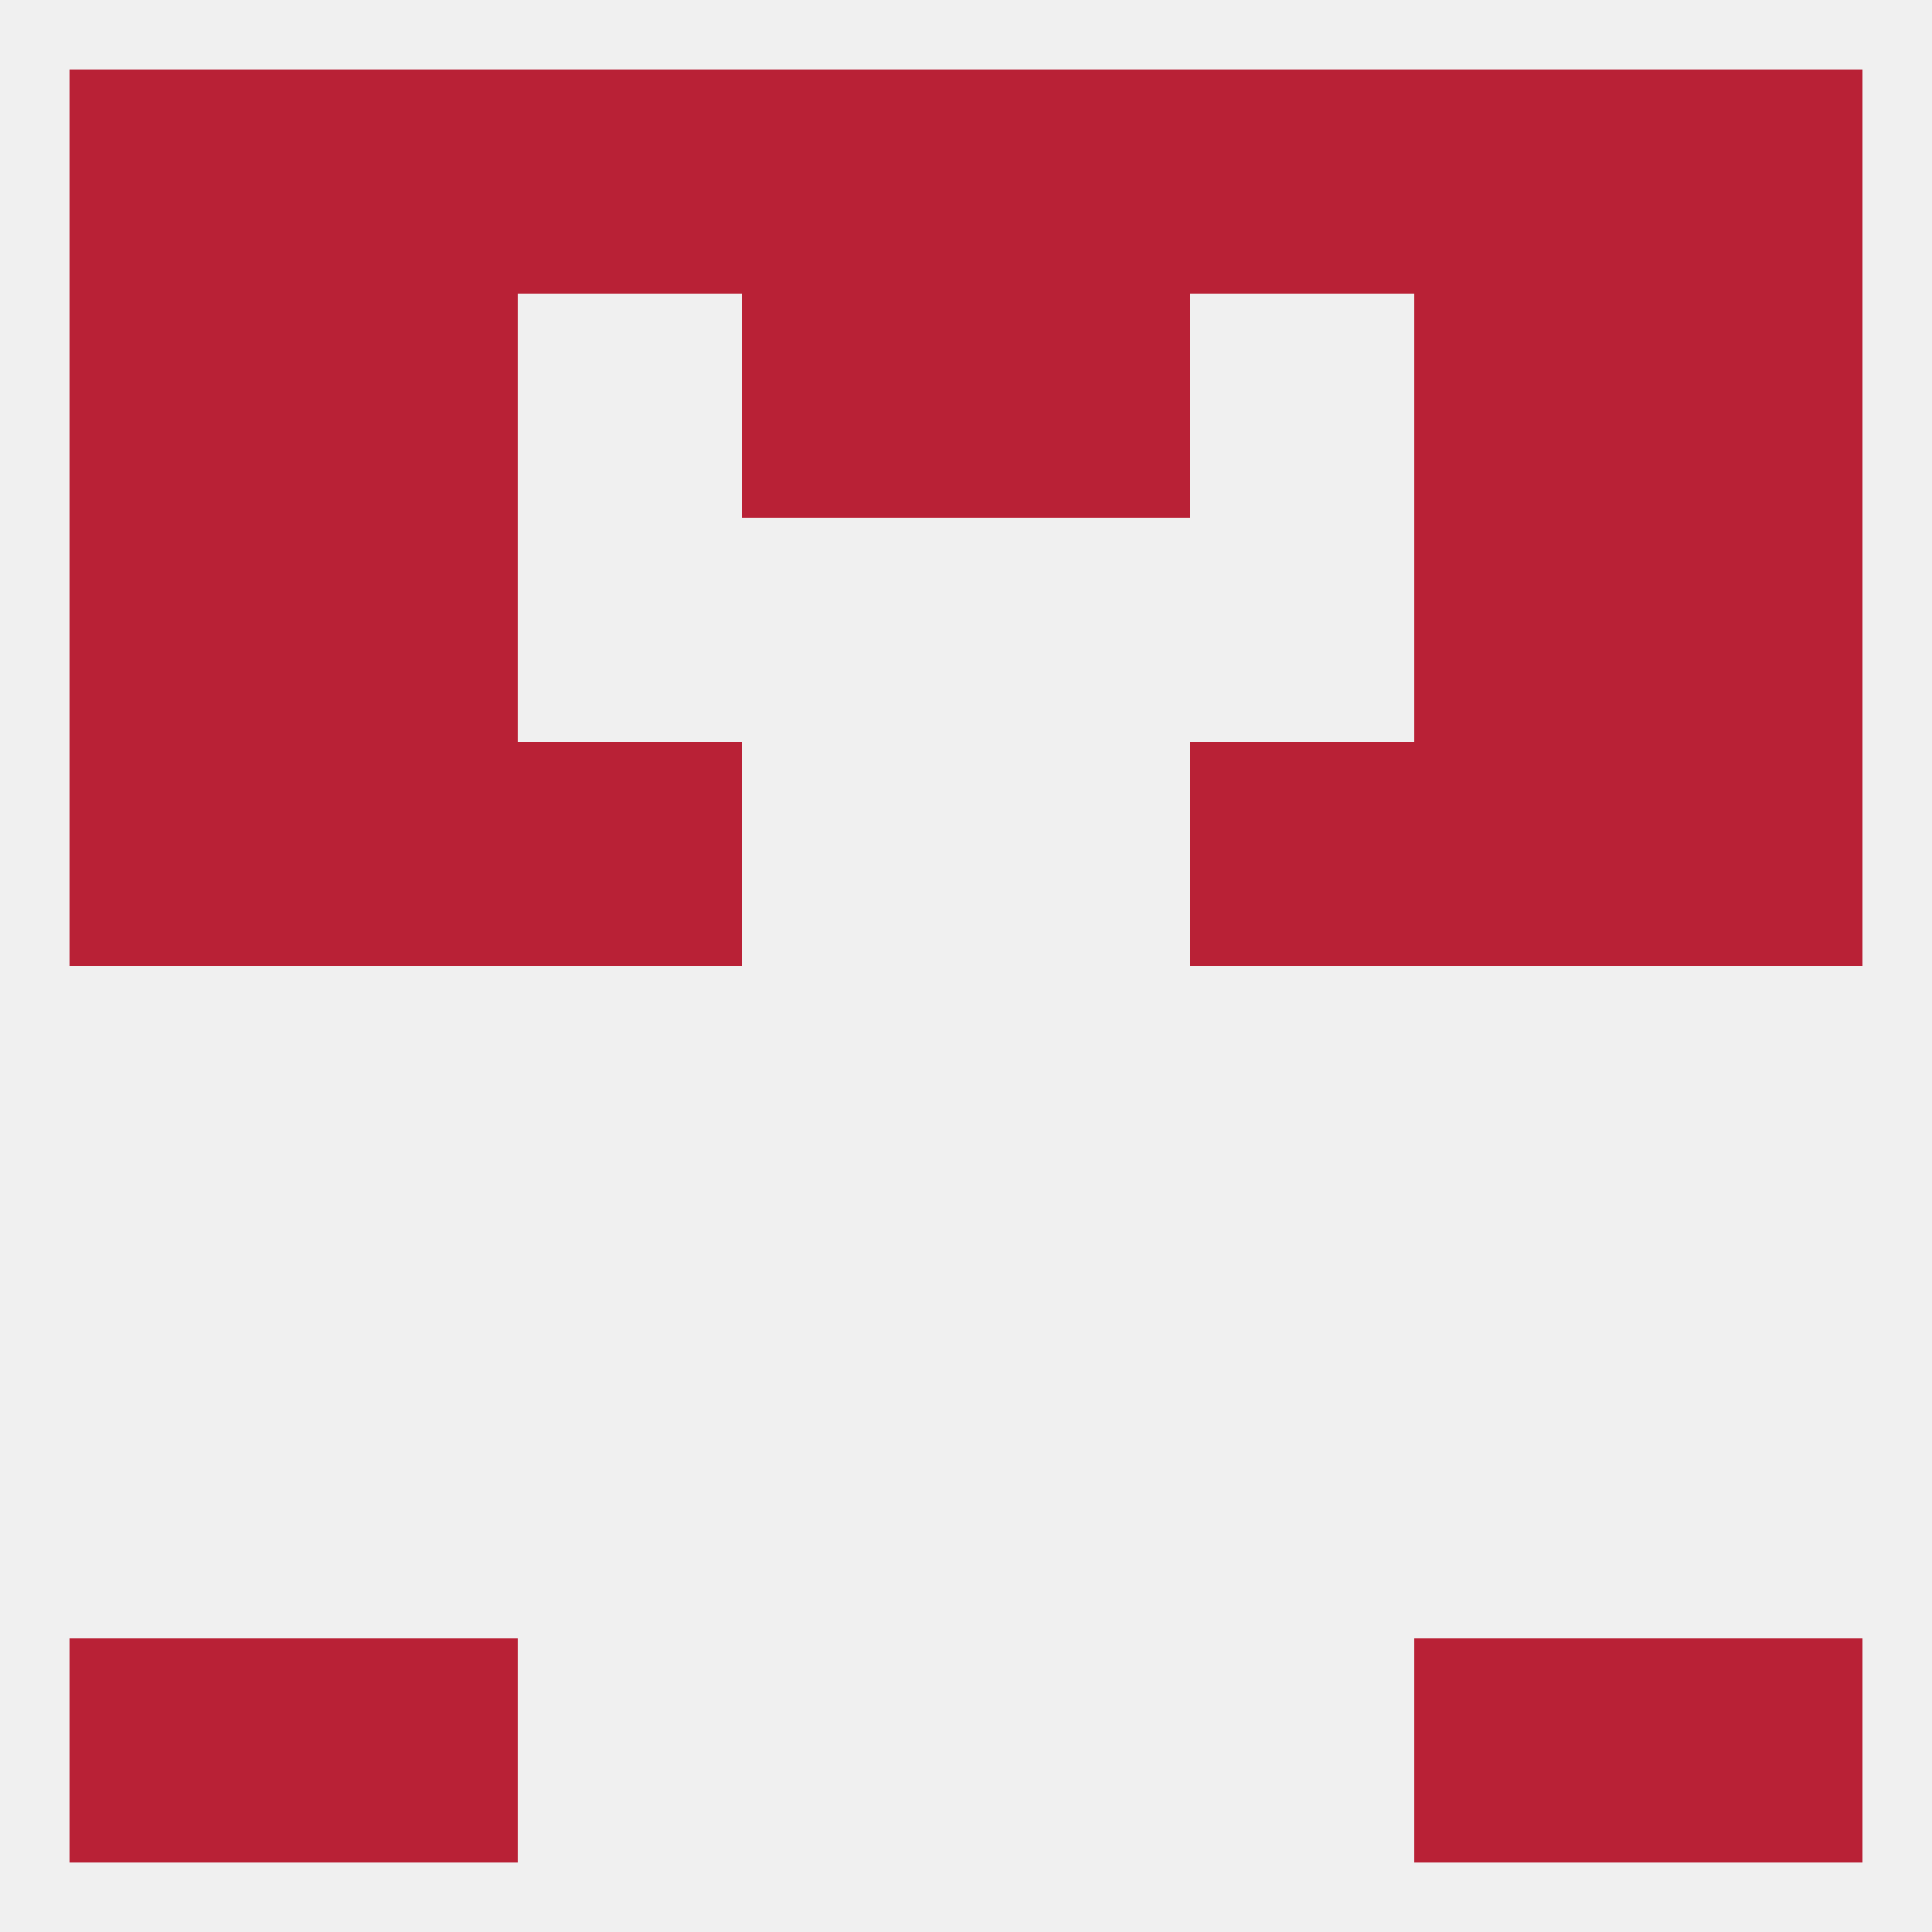
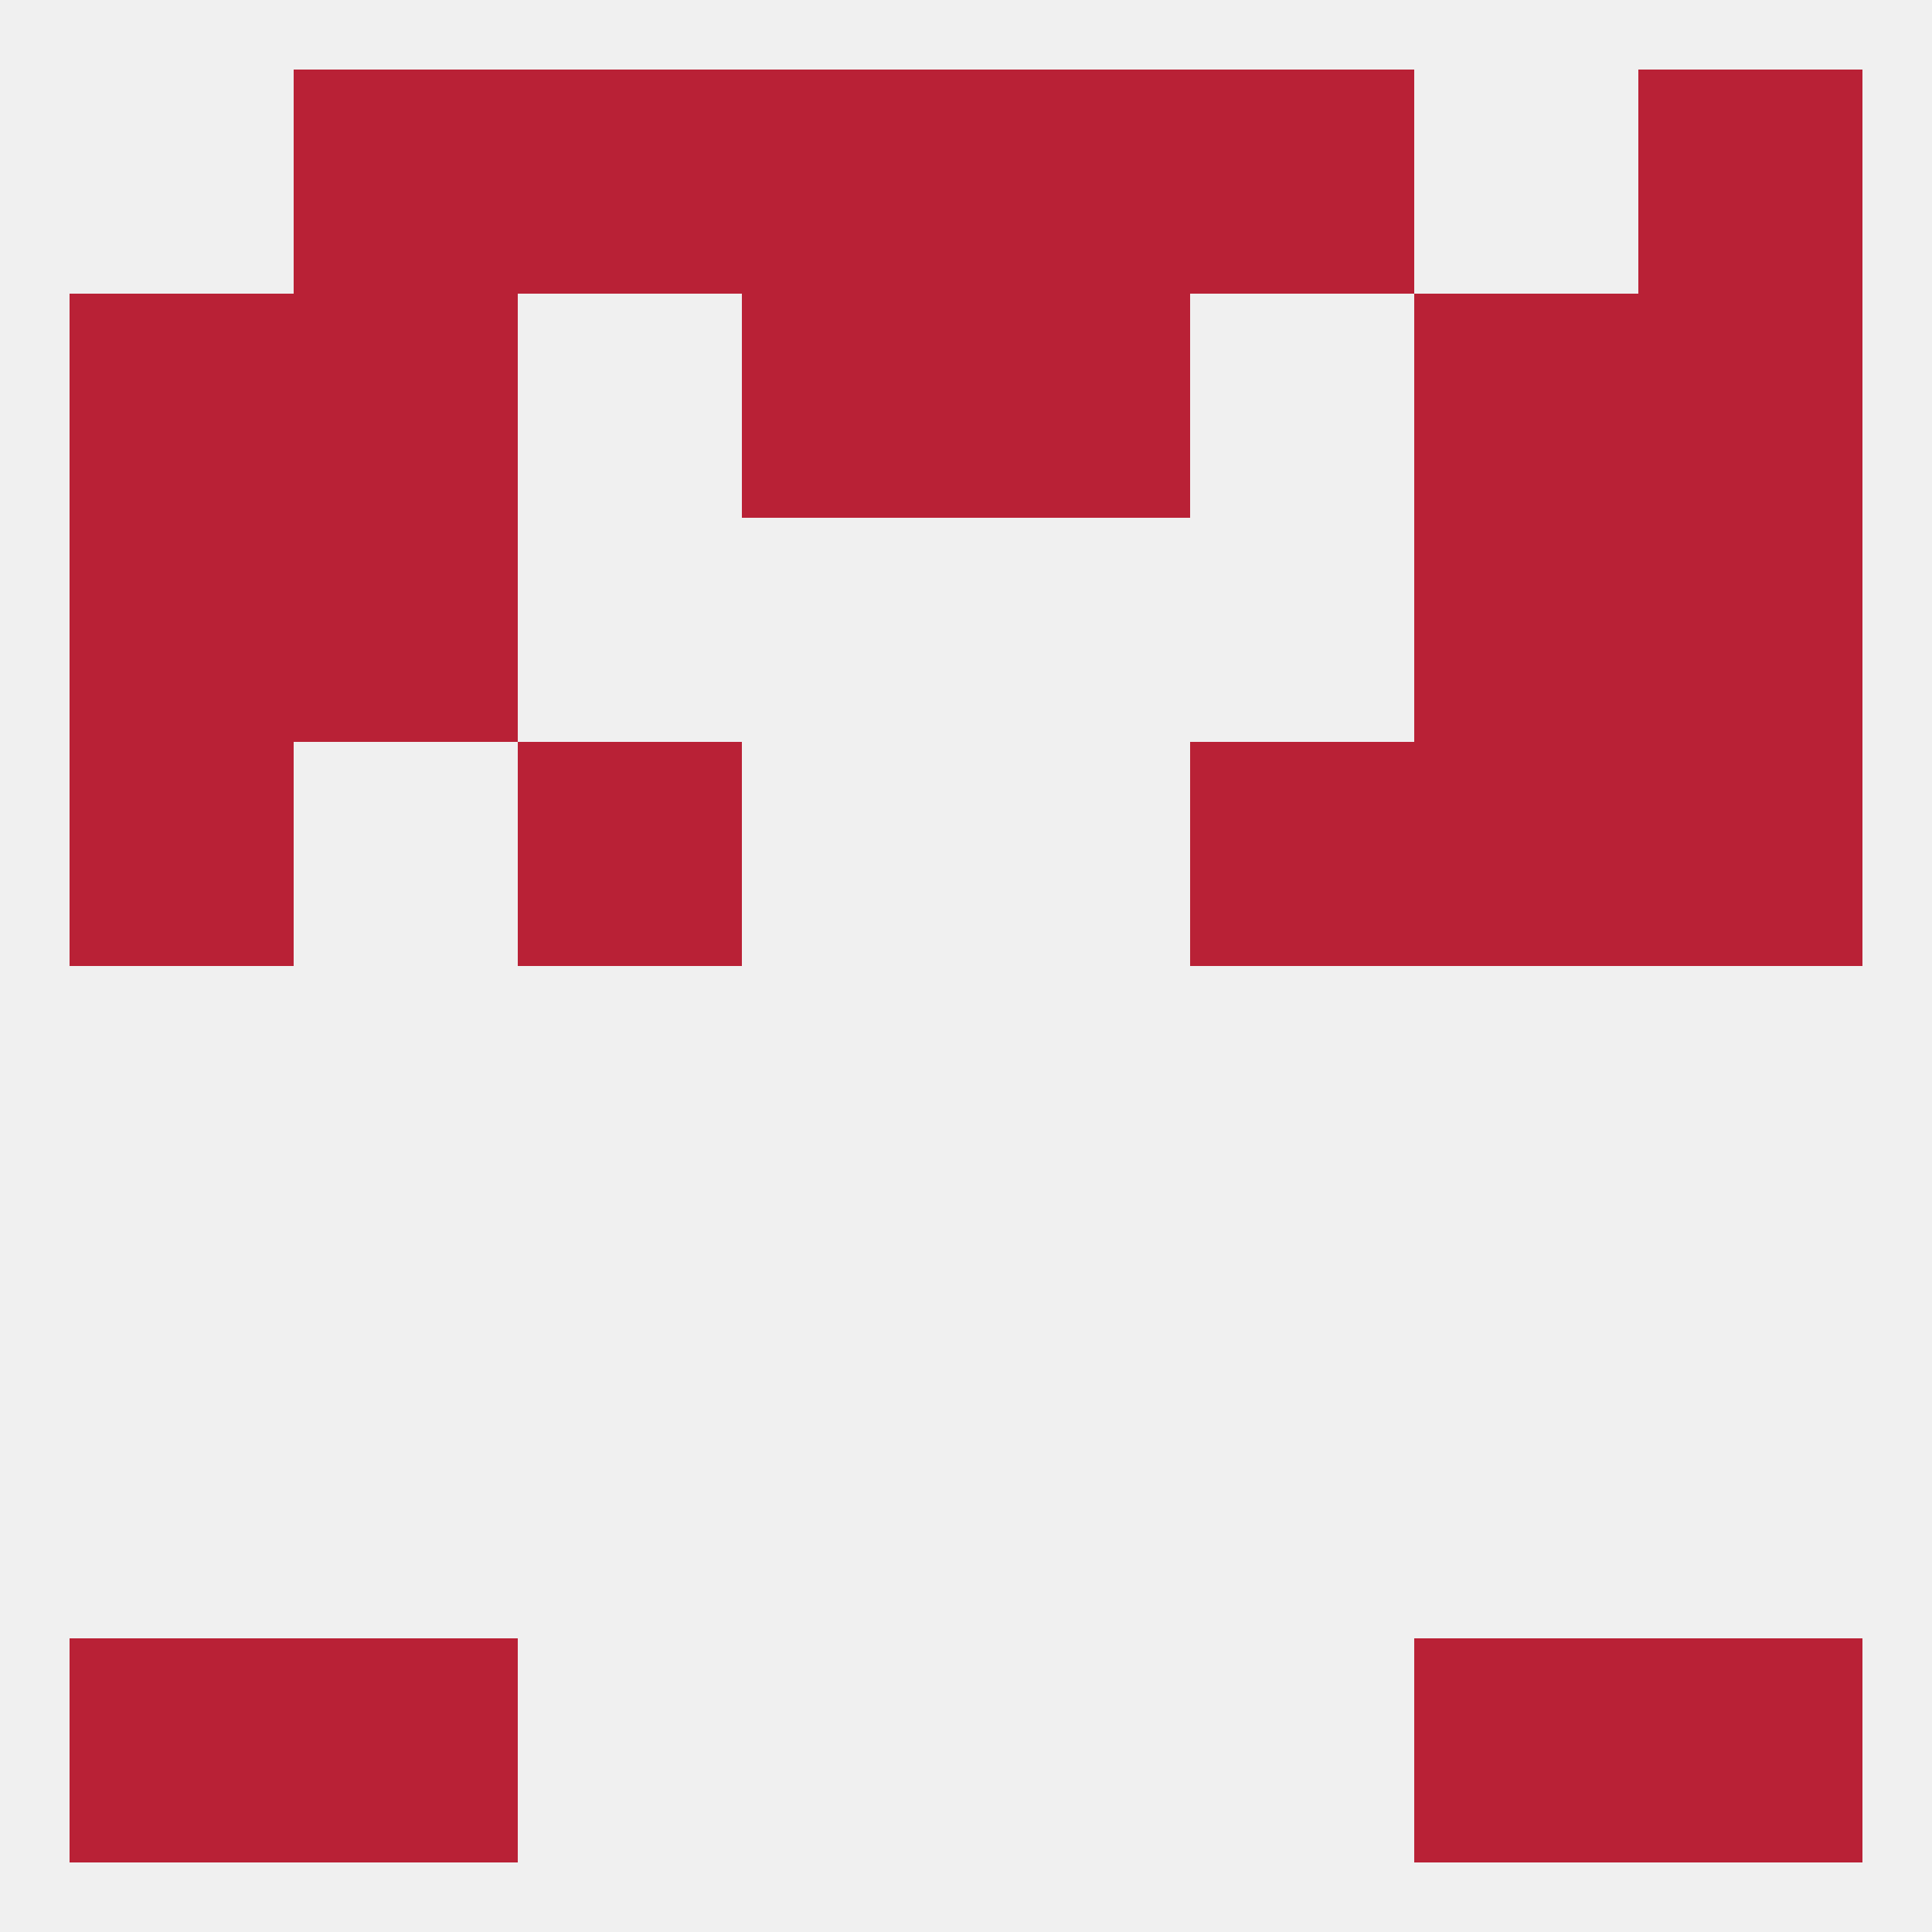
<svg xmlns="http://www.w3.org/2000/svg" version="1.1" baseprofile="full" width="250" height="250" viewBox="0 0 250 250">
  <rect width="100%" height="100%" fill="rgba(240,240,240,255)" />
  <rect x="9" y="96" width="29" height="29" fill="rgba(185,33,54,255)" />
  <rect x="212" y="96" width="29" height="29" fill="rgba(185,33,54,255)" />
-   <rect x="38" y="96" width="29" height="29" fill="rgba(185,33,54,255)" />
  <rect x="183" y="96" width="29" height="29" fill="rgba(185,33,54,255)" />
  <rect x="67" y="96" width="29" height="29" fill="rgba(185,33,54,255)" />
  <rect x="154" y="96" width="29" height="29" fill="rgba(185,33,54,255)" />
  <rect x="38" y="67" width="29" height="29" fill="rgba(185,33,54,255)" />
  <rect x="183" y="67" width="29" height="29" fill="rgba(185,33,54,255)" />
  <rect x="9" y="67" width="29" height="29" fill="rgba(185,33,54,255)" />
  <rect x="212" y="67" width="29" height="29" fill="rgba(185,33,54,255)" />
  <rect x="38" y="38" width="29" height="29" fill="rgba(185,33,54,255)" />
  <rect x="183" y="38" width="29" height="29" fill="rgba(185,33,54,255)" />
  <rect x="9" y="38" width="29" height="29" fill="rgba(185,33,54,255)" />
  <rect x="212" y="38" width="29" height="29" fill="rgba(185,33,54,255)" />
  <rect x="96" y="38" width="29" height="29" fill="rgba(185,33,54,255)" />
  <rect x="125" y="38" width="29" height="29" fill="rgba(185,33,54,255)" />
  <rect x="212" y="9" width="29" height="29" fill="rgba(185,33,54,255)" />
  <rect x="96" y="9" width="29" height="29" fill="rgba(185,33,54,255)" />
  <rect x="125" y="9" width="29" height="29" fill="rgba(185,33,54,255)" />
  <rect x="154" y="9" width="29" height="29" fill="rgba(185,33,54,255)" />
-   <rect x="9" y="9" width="29" height="29" fill="rgba(185,33,54,255)" />
  <rect x="38" y="9" width="29" height="29" fill="rgba(185,33,54,255)" />
-   <rect x="183" y="9" width="29" height="29" fill="rgba(185,33,54,255)" />
  <rect x="67" y="9" width="29" height="29" fill="rgba(185,33,54,255)" />
  <rect x="212" y="212" width="29" height="29" fill="rgba(185,33,54,255)" />
  <rect x="38" y="212" width="29" height="29" fill="rgba(185,33,54,255)" />
  <rect x="183" y="212" width="29" height="29" fill="rgba(185,33,54,255)" />
  <rect x="9" y="212" width="29" height="29" fill="rgba(185,33,54,255)" />
</svg>